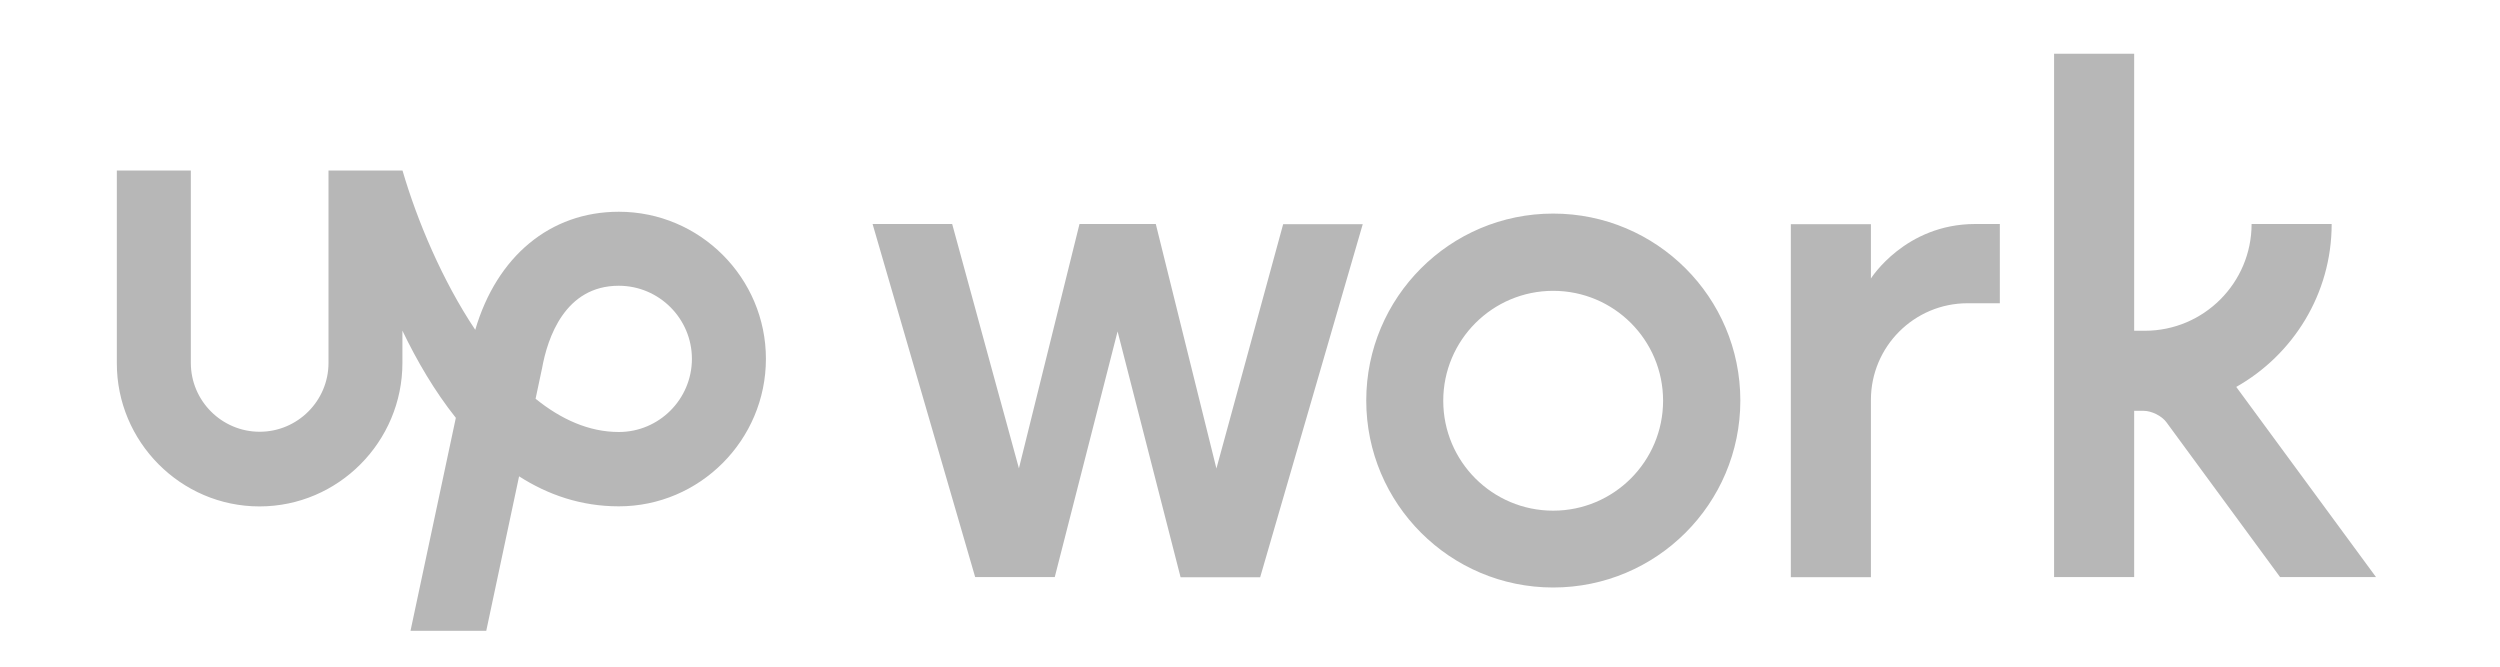
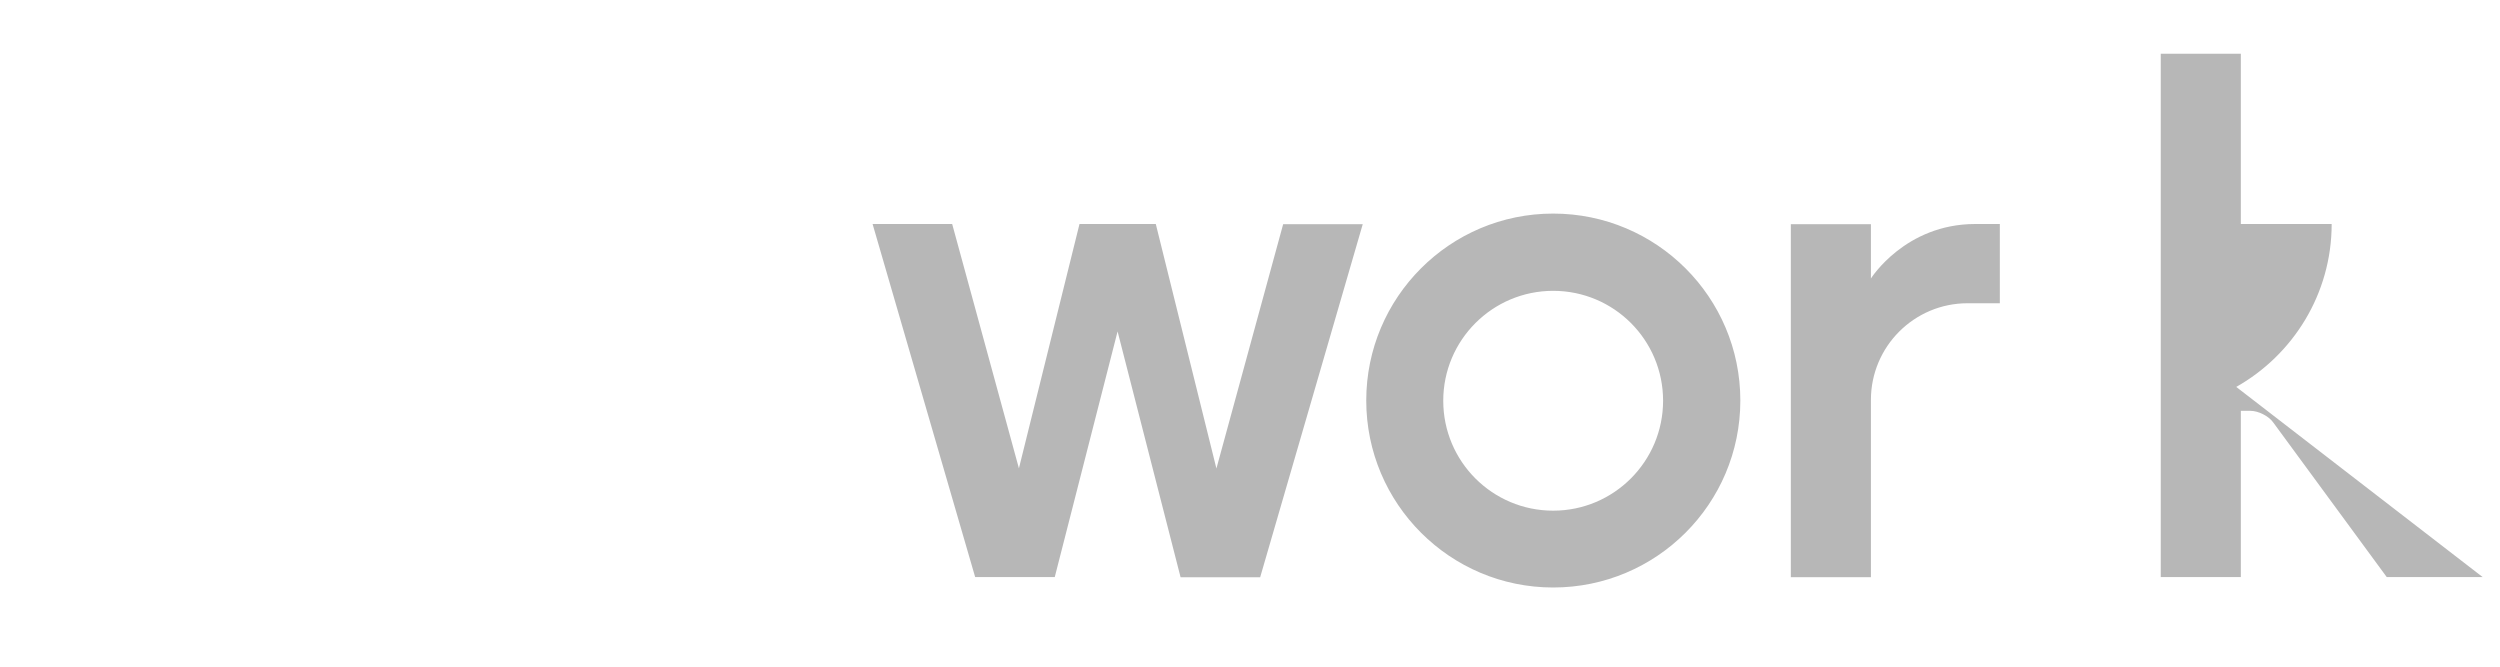
<svg xmlns="http://www.w3.org/2000/svg" version="1.1" id="Layer_1" x="0px" y="0px" viewBox="0 0 300 80" style="enable-background:new 0 0 300 80;" xml:space="preserve">
  <style type="text/css">
	.st0{fill:#B7B7B7;}
</style>
-   <path class="st0" d="M74.26,51.84c-3.58,0-6.94-1.52-9.99-3.99l0.74-3.49l0.03-0.13c0.66-3.71,2.76-9.94,9.21-9.94  c4.84,0,8.78,3.94,8.78,8.78C83.02,47.91,79.09,51.84,74.26,51.84L74.26,51.84z M74.26,25.41c-8.25,0-14.64,5.36-17.23,14.17  c-3.97-5.95-6.97-13.1-8.73-19.12h-8.88v23.09c0,4.55-3.71,8.26-8.26,8.26s-8.26-3.71-8.26-8.26V20.46h-8.88v23.09  c-0.03,9.46,7.67,17.22,17.12,17.22c9.46,0,17.15-7.76,17.15-17.22v-3.87c1.73,3.6,3.84,7.23,6.41,10.46L49.26,75.7h9.09l3.94-18.54  c3.45,2.21,7.42,3.6,11.97,3.6c9.73,0,17.65-7.97,17.65-17.7C91.91,33.34,83.99,25.41,74.26,25.41L74.26,25.41z" />
-   <path class="st0" d="M138.7,26.9l7.27,29.32l8.01-29.32h9.55l-12.31,42.37h-9.55l-7.56-29.5l-7.54,29.48h-9.55l-12.31-42.37h9.55  l8.01,29.32l7.27-29.32h9.16L138.7,26.9L138.7,26.9z M186.38,25.63c-12.4,0-22.43,10.06-22.43,22.43c0,12.4,10.06,22.44,22.43,22.44  c12.4,0,22.46-10.04,22.46-22.44C208.84,35.67,198.78,25.63,186.38,25.63L186.38,25.63z M186.38,61.28  c-7.29,0-13.19-5.9-13.19-13.19c0-7.29,5.92-13.19,13.19-13.19c7.29,0,13.19,5.9,13.19,13.19  C199.57,55.36,193.67,61.28,186.38,61.28z M236.11,36.39c-6.41,0-11.6,5.2-11.6,11.6v21.27h-9.61V26.9h9.61v6.52  c0,0,4.1-6.54,12.52-6.54h2.95v9.51L236.11,36.39L236.11,36.39z M268.35,46.43c6.82-3.85,11.45-11.17,11.45-19.55h-9.61  c0,7.07-5.74,12.81-12.8,12.81h-1.29V6.45h-9.61v62.8h9.61V49.3h1.15c0.94,0,2.17,0.61,2.72,1.37l13.64,18.58h11.51L268.35,46.43  L268.35,46.43z" />
+   <path class="st0" d="M138.7,26.9l7.27,29.32l8.01-29.32h9.55l-12.31,42.37h-9.55l-7.56-29.5l-7.54,29.48h-9.55l-12.31-42.37h9.55  l8.01,29.32l7.27-29.32h9.16L138.7,26.9L138.7,26.9z M186.38,25.63c-12.4,0-22.43,10.06-22.43,22.43c0,12.4,10.06,22.44,22.43,22.44  c12.4,0,22.46-10.04,22.46-22.44C208.84,35.67,198.78,25.63,186.38,25.63L186.38,25.63z M186.38,61.28  c-7.29,0-13.19-5.9-13.19-13.19c0-7.29,5.92-13.19,13.19-13.19c7.29,0,13.19,5.9,13.19,13.19  C199.57,55.36,193.67,61.28,186.38,61.28z M236.11,36.39c-6.41,0-11.6,5.2-11.6,11.6v21.27h-9.61V26.9h9.61v6.52  c0,0,4.1-6.54,12.52-6.54h2.95v9.51L236.11,36.39L236.11,36.39z M268.35,46.43c6.82-3.85,11.45-11.17,11.45-19.55h-9.61  h-1.29V6.45h-9.61v62.8h9.61V49.3h1.15c0.94,0,2.17,0.61,2.72,1.37l13.64,18.58h11.51L268.35,46.43  L268.35,46.43z" />
</svg>